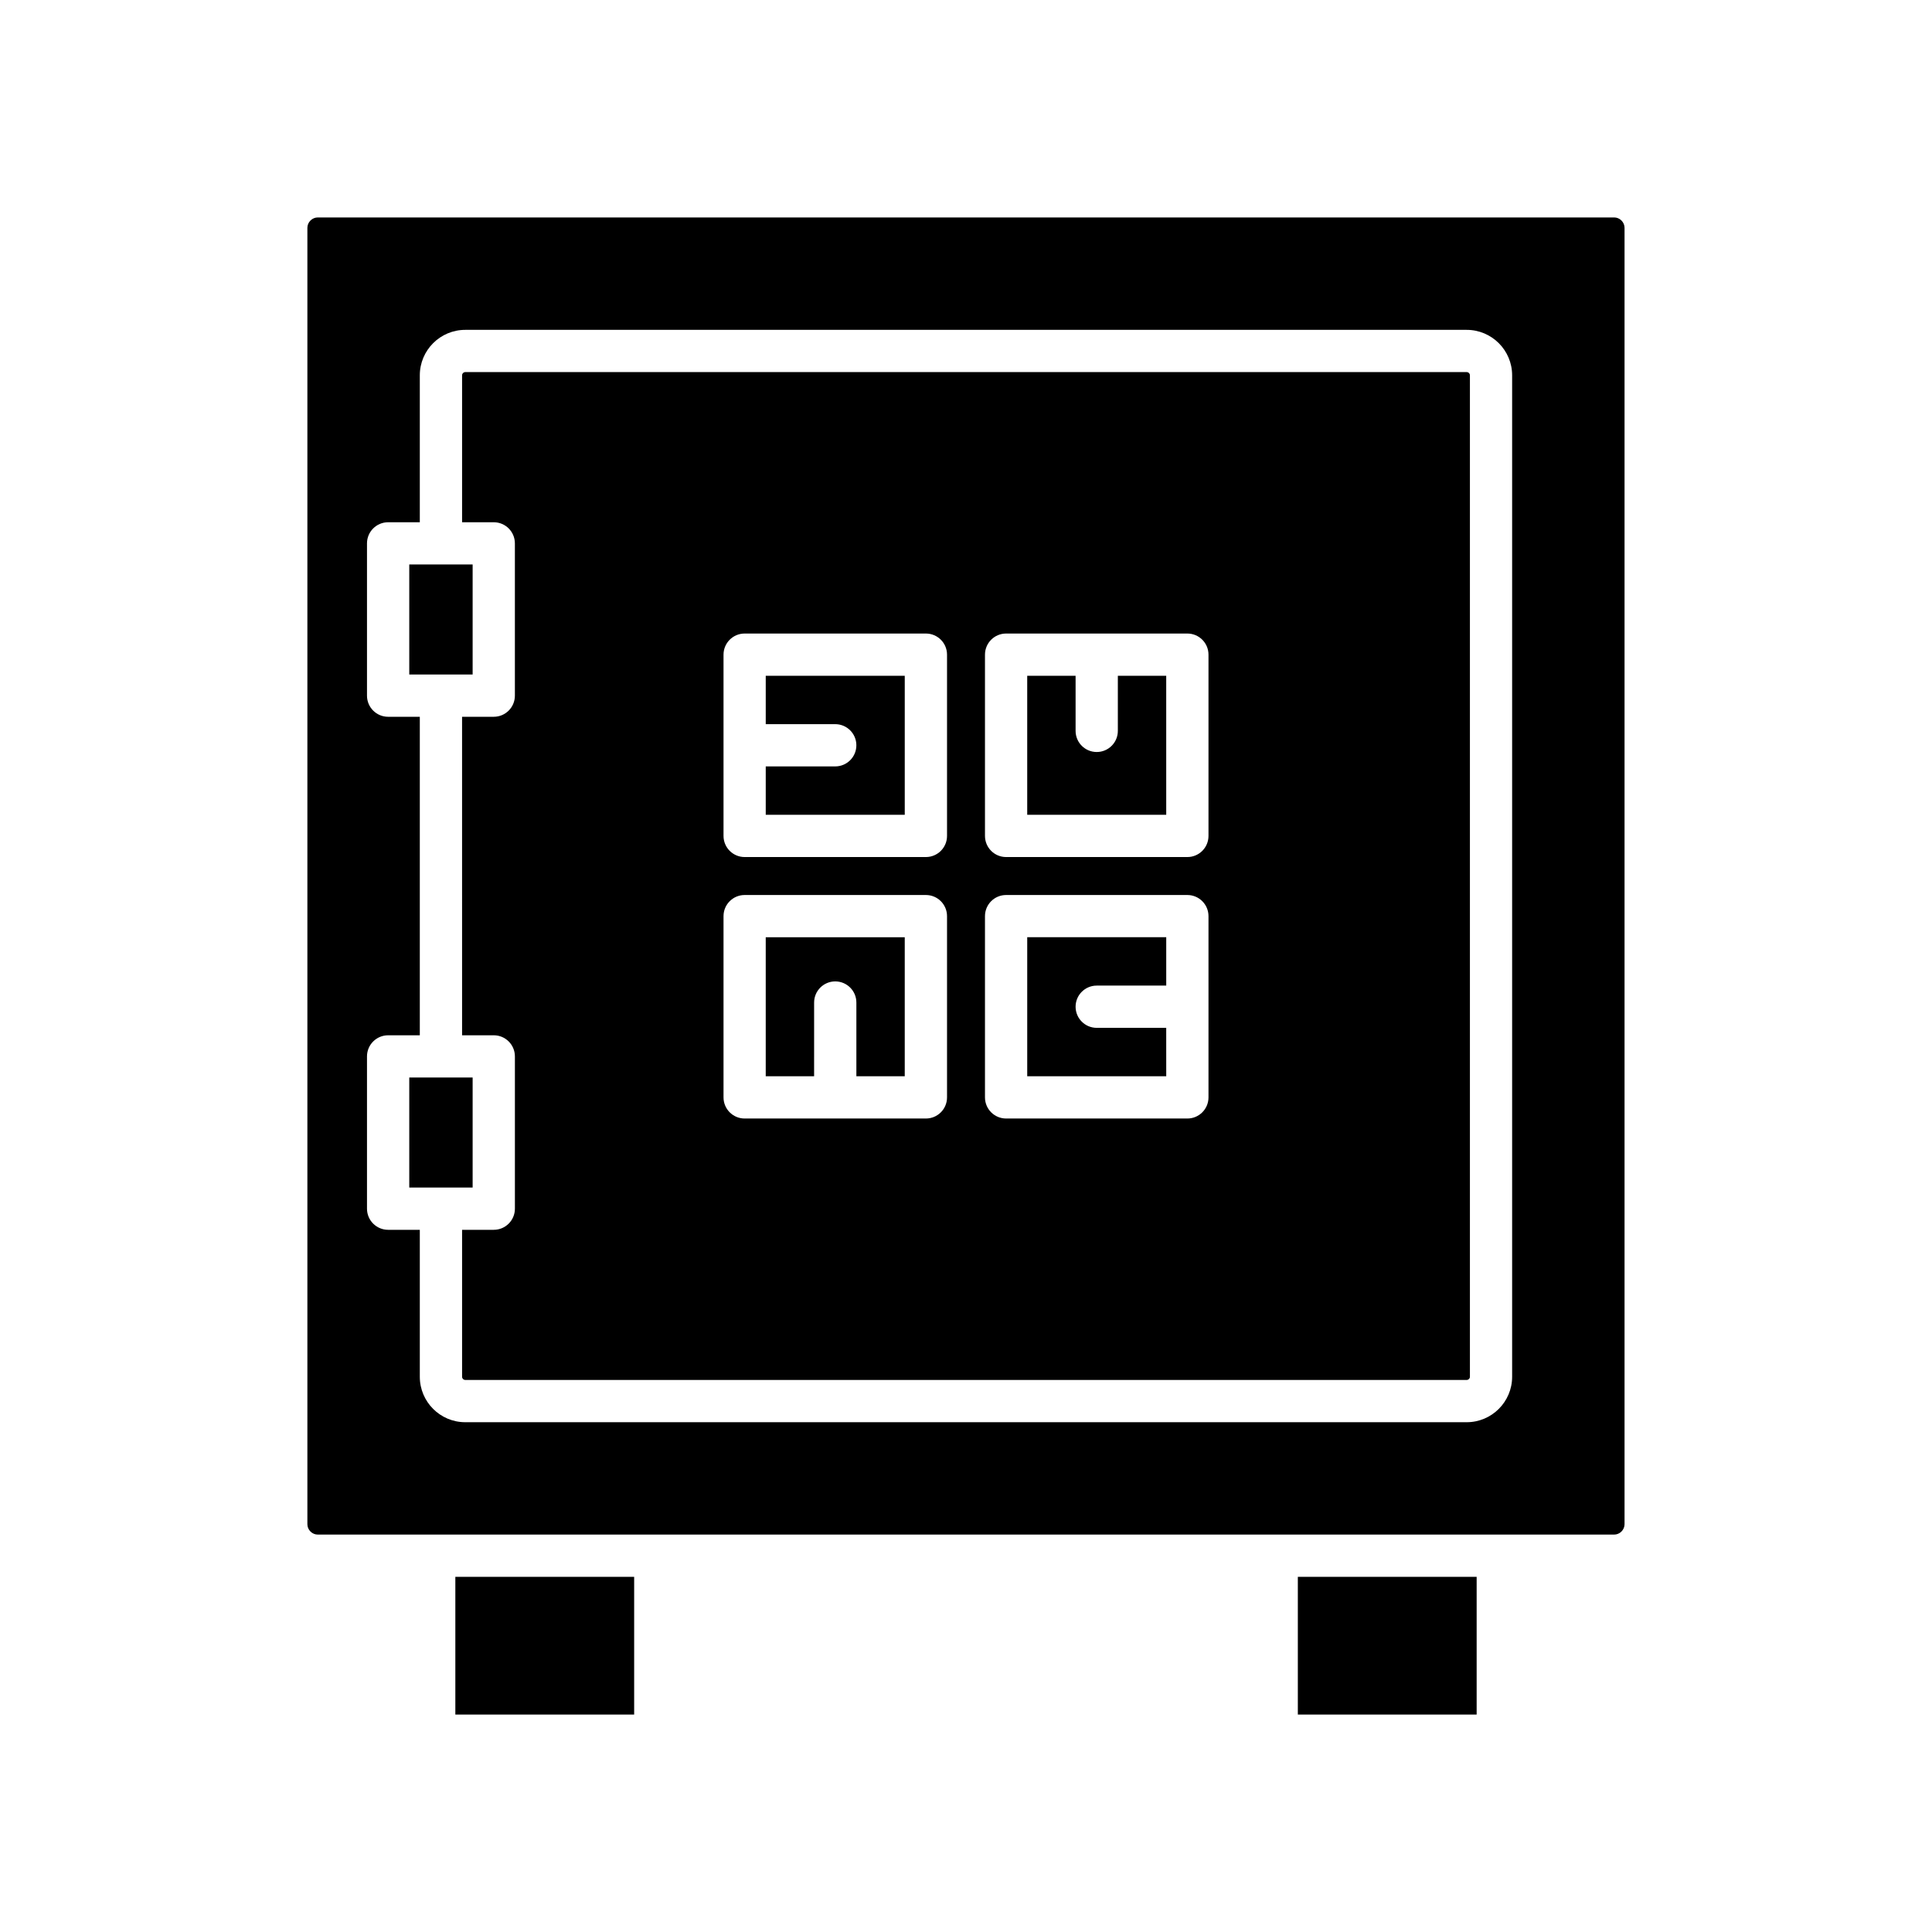
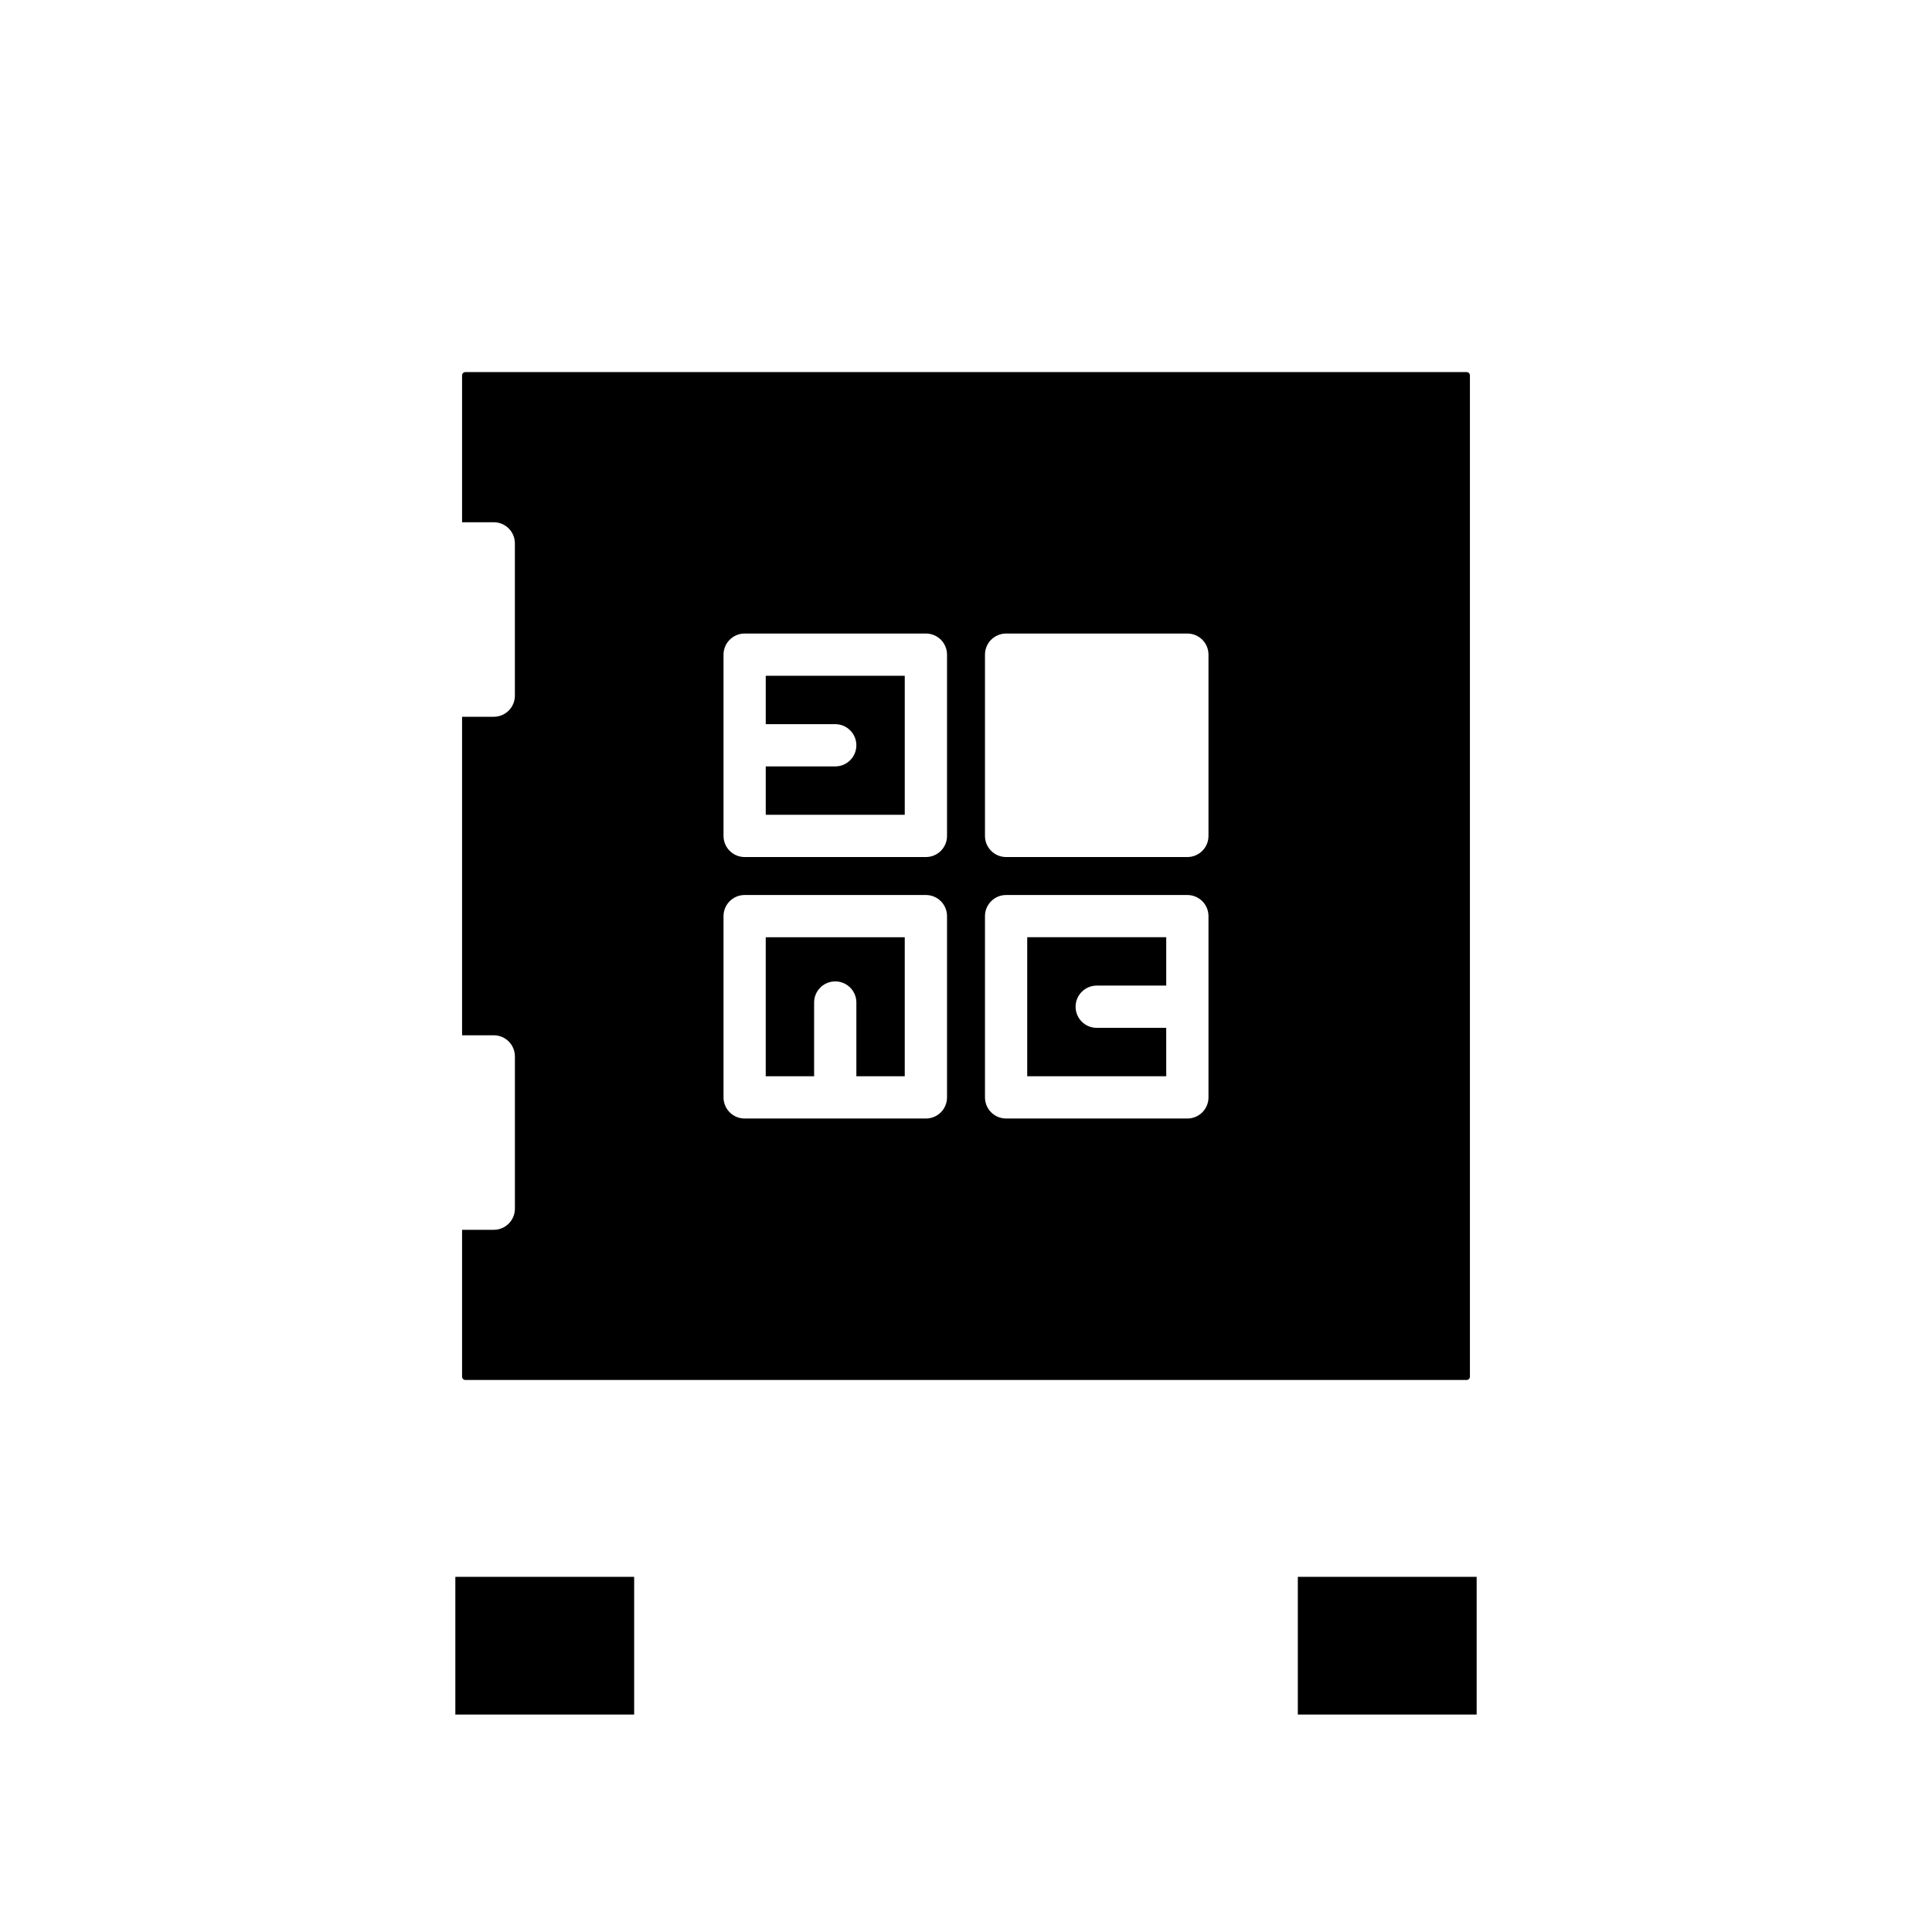
<svg xmlns="http://www.w3.org/2000/svg" fill="#000000" width="800px" height="800px" version="1.1" viewBox="144 144 512 512">
  <g>
    <path d="m487.94 561.88h47.387v36.496h-47.387z" />
    <path d="m264.67 561.88h47.387v36.496h-47.387z" />
    <path d="m453.06 416.39h-18.418c-3.09 0-5.598-2.504-5.598-5.598s2.508-5.598 5.598-5.598h18.422v-12.82h-36.84v36.84h36.84z" />
    <path d="m359.75 409.68c0-3.094 2.508-5.598 5.598-5.598 3.09 0 5.598 2.504 5.598 5.598v19.543h12.82v-36.84h-36.84v36.84h12.82z" />
    <path d="m383.77 323.09h-36.84v12.82h18.418c3.09 0 5.598 2.504 5.598 5.598s-2.508 5.598-5.598 5.598h-18.418v12.824h36.84z" />
-     <path d="m252.46 429.55h16.793v29.16h-16.793z" />
-     <path d="m252.46 293.59h16.793v29.16h-16.793z" />
-     <path d="m225.46 204.37v343.57c0 1.488 1.258 2.742 2.746 2.742h343.57c1.488 0 2.746-1.258 2.746-2.742v-343.57c0-1.488-1.258-2.746-2.746-2.746h-343.57c-1.488 0.004-2.746 1.262-2.746 2.746zm15.797 219.59c0-3.094 2.508-5.598 5.598-5.598h8.398v-84.406h-8.398c-3.09 0-5.598-2.504-5.598-5.598v-40.355c0-3.094 2.508-5.598 5.598-5.598h8.398v-38.945c0-6.641 5.402-12.043 12.043-12.043h265.39c6.641 0 12.043 5.402 12.043 12.043v265.4c0 6.641-5.402 12.043-12.043 12.043h-265.39c-6.641 0-12.043-5.402-12.043-12.043v-38.945h-8.398c-3.09 0-5.598-2.504-5.598-5.598z" />
    <path d="m280.45 288v40.355c0 3.094-2.508 5.598-5.598 5.598h-8.398l0.004 84.406h8.398c3.09 0 5.598 2.504 5.598 5.598v40.355c0 3.094-2.508 5.598-5.598 5.598h-8.398v38.945c0 0.453 0.395 0.848 0.848 0.848h265.39c0.449 0 0.848-0.395 0.848-0.848v-265.4c0-0.453-0.395-0.848-0.848-0.848h-265.39c-0.453 0-0.848 0.395-0.848 0.848v38.945h8.398c3.09 0 5.594 2.504 5.594 5.598zm124.58 29.492c0-3.094 2.508-5.598 5.598-5.598h48.035c3.09 0 5.598 2.504 5.598 5.598v48.035c0 3.094-2.508 5.598-5.598 5.598h-48.035c-3.09 0-5.598-2.504-5.598-5.598zm0 69.293c0-3.094 2.508-5.598 5.598-5.598h48.035c3.09 0 5.598 2.504 5.598 5.598v48.035c0 3.094-2.508 5.598-5.598 5.598h-48.035c-3.09 0-5.598-2.504-5.598-5.598zm-69.289-69.293c0-3.094 2.508-5.598 5.598-5.598h48.035c3.09 0 5.598 2.504 5.598 5.598v48.035c0 3.094-2.508 5.598-5.598 5.598h-48.035c-3.09 0-5.598-2.504-5.598-5.598zm0 69.293c0-3.094 2.508-5.598 5.598-5.598h48.035c3.09 0 5.598 2.504 5.598 5.598v48.035c0 3.094-2.508 5.598-5.598 5.598h-48.035c-3.09 0-5.598-2.504-5.598-5.598z" />
-     <path d="m453.06 323.09h-12.82v14.602c0 3.094-2.508 5.598-5.598 5.598-3.09 0-5.598-2.504-5.598-5.598v-14.602h-12.82v36.84h36.84z" />
  </g>
</svg>